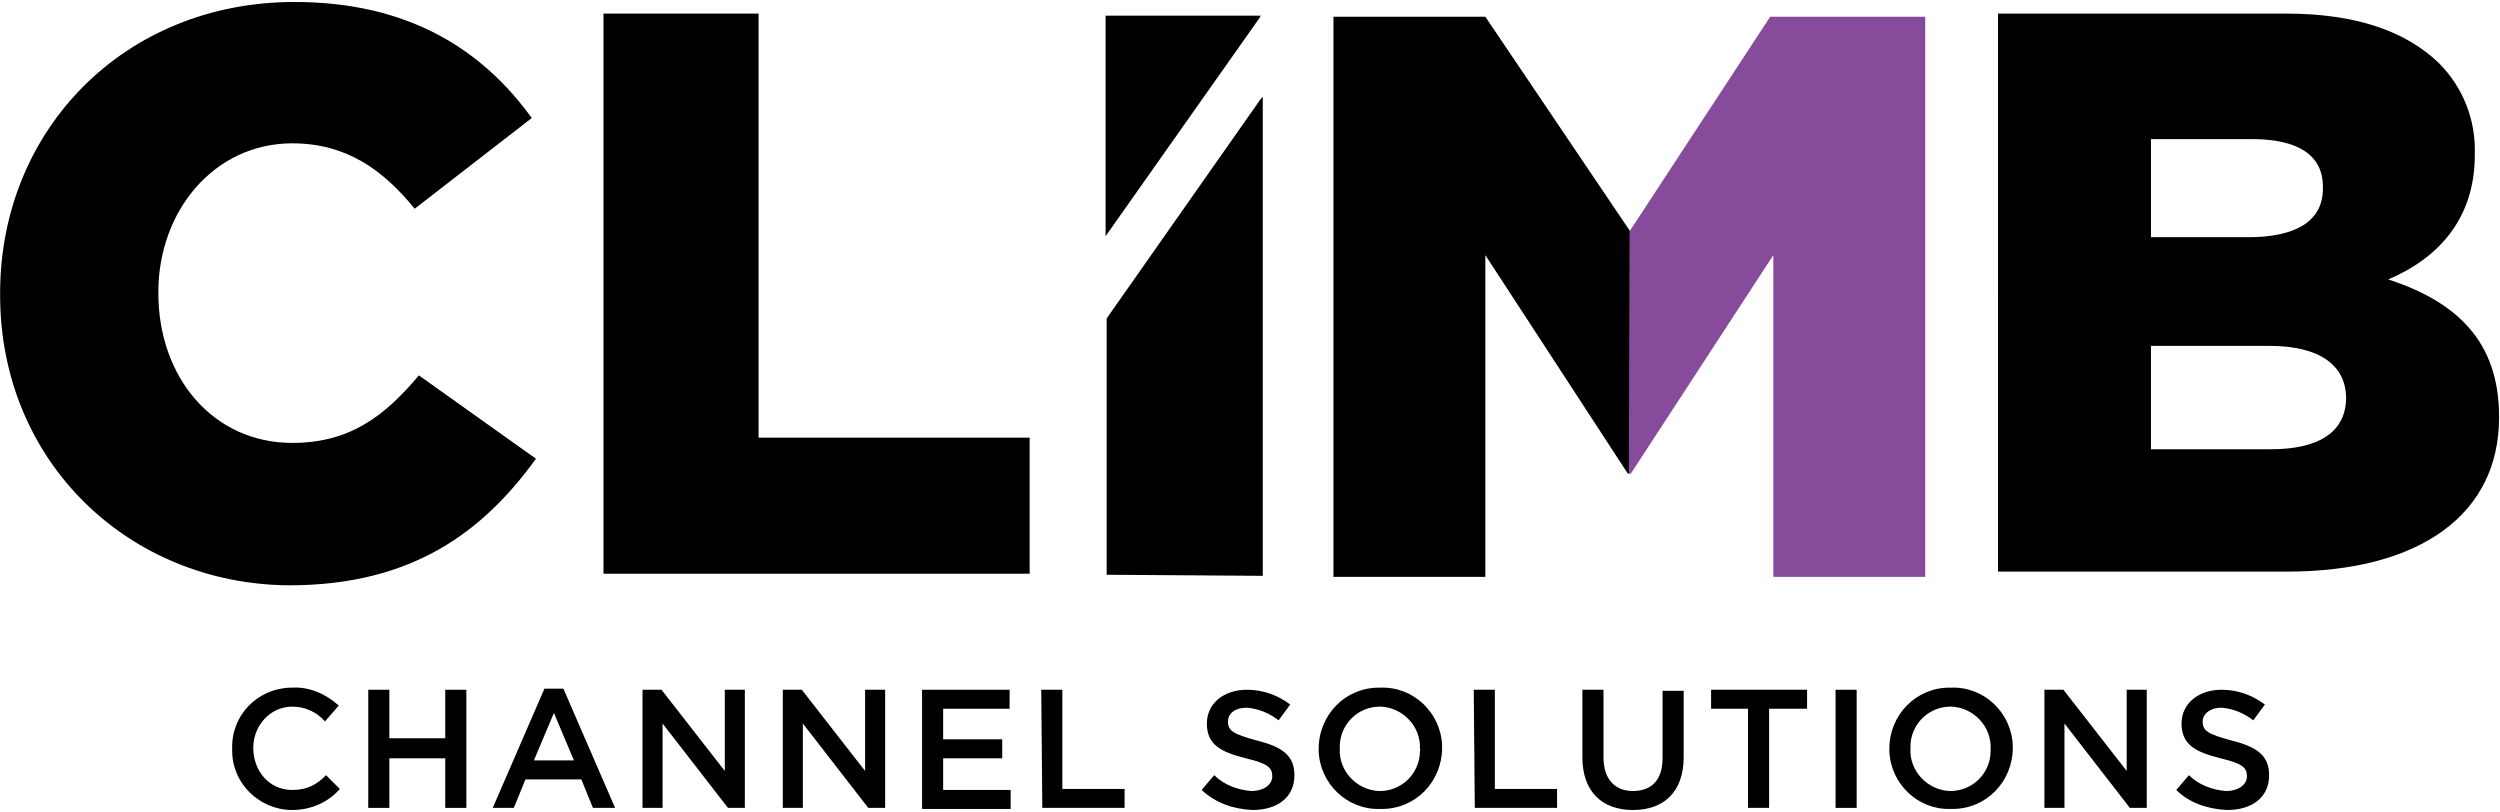
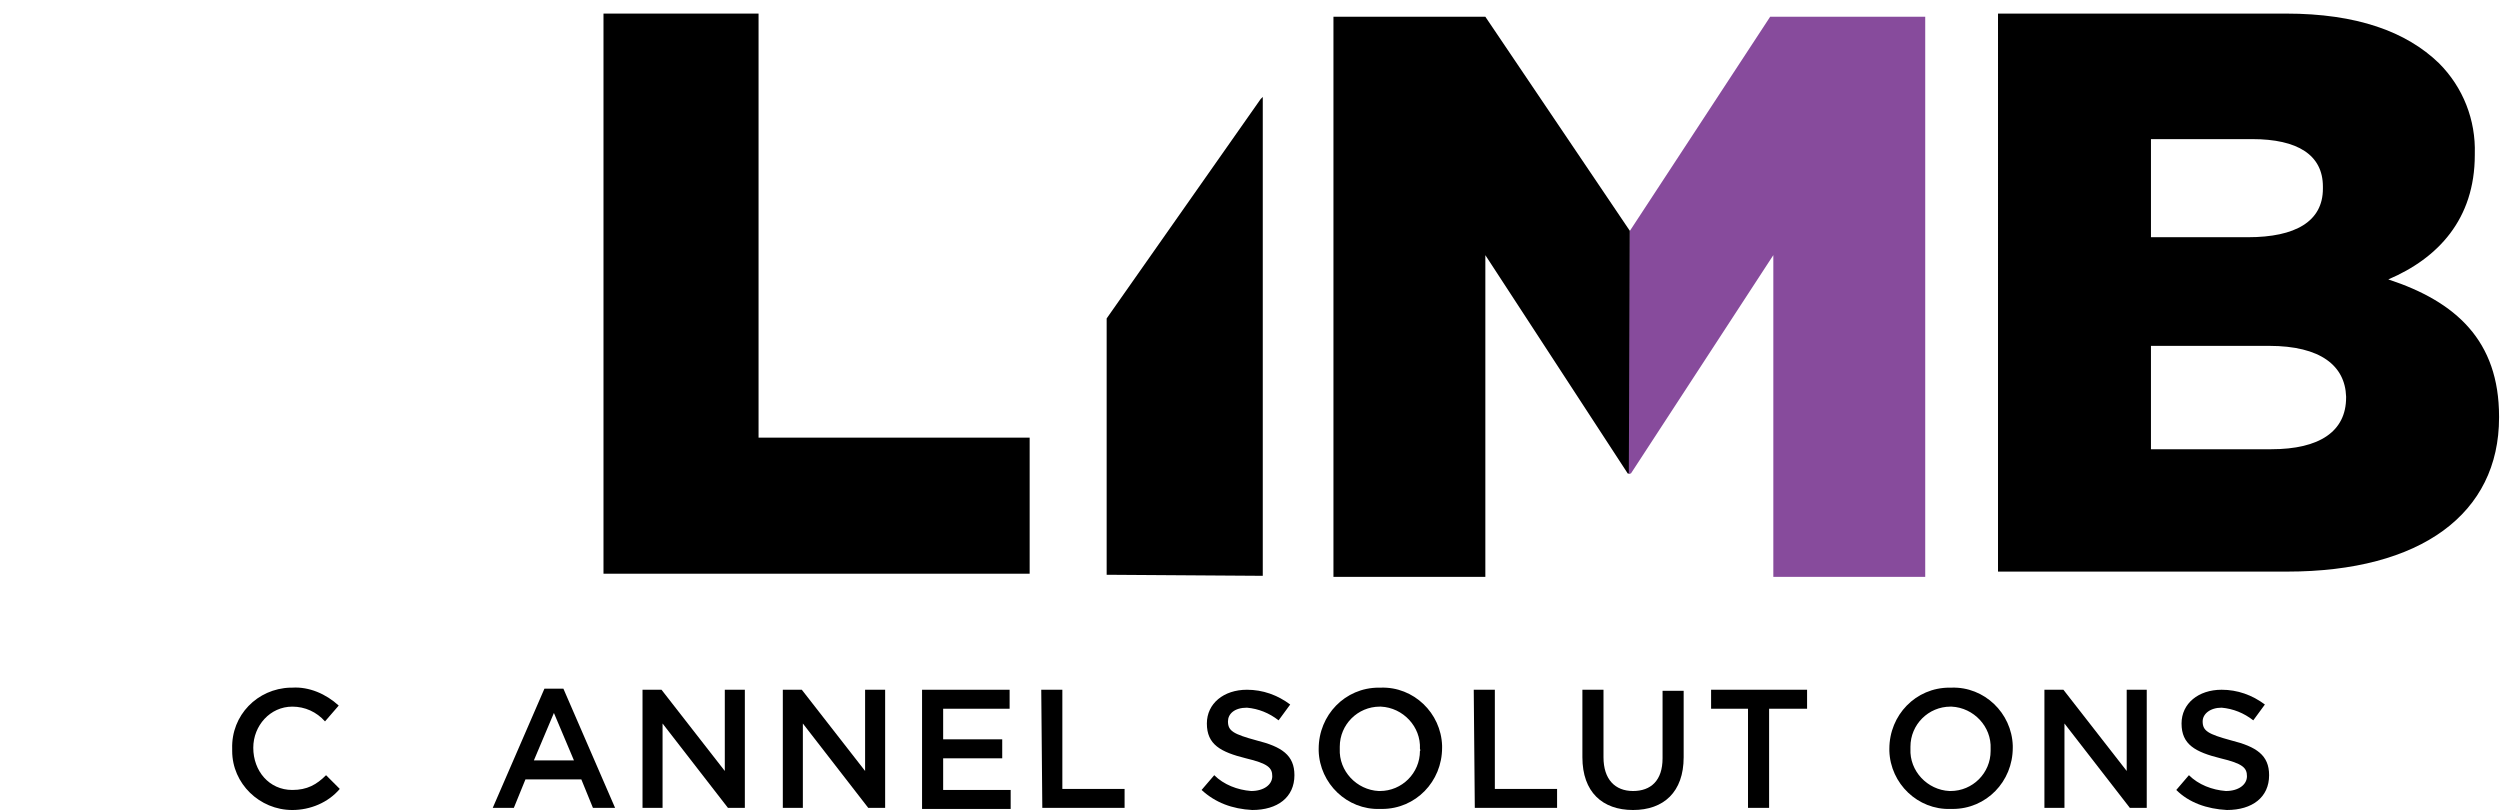
<svg xmlns="http://www.w3.org/2000/svg" preserveAspectRatio="xMidYMid" width="237" height="77" viewBox="0 0 237 77">
  <style type="text/css"> .st0{fill:#874B9C;} </style>
  <g id="Group_147" transform="translate(1583.911 -12.812)">
    <path id="Path_1" d="M-1561.9,83.8L-1561.9,83.8c-0.1-3.2,2.4-5.7,5.5-5.8c0.1,0,0.2,0,0.2,0c1.6-0.1,3.2,0.6,4.4,1.7l-1.3,1.5 c-0.8-0.9-1.9-1.4-3.1-1.4c-2.1,0-3.7,1.8-3.7,3.9v0c0,2.2,1.5,4,3.7,4c1.4,0,2.3-0.5,3.2-1.4l1.3,1.3c-1.1,1.3-2.8,2-4.5,2 c-3.1,0-5.7-2.5-5.7-5.6C-1561.9,83.9-1561.9,83.9-1561.9,83.8" />
-     <path id="Path_2" d="M-1549,78.2h2v4.6h5.3v-4.6h2v11.2h-2v-4.7h-5.3v4.7h-2V78.2z" />
    <path id="Path_3" d="M-1529.5,84.9l-1.9-4.5l-1.9,4.5H-1529.5z M-1532.3,78.1h1.8l4.9,11.3h-2.1l-1.1-2.7h-5.3l-1.1,2.7h-2 L-1532.3,78.1z" />
    <path id="Path_4" d="M-1523,78.2h1.8l6,7.7v-7.7h1.9v11.2h-1.6l-6.2-8v8h-1.9L-1523,78.2z" />
    <path id="Path_5" d="M-1509.7,78.2h1.8l6,7.7v-7.7h1.9v11.2h-1.6l-6.2-8v8h-1.9L-1509.7,78.2z" />
    <path id="Path_6" d="M-1496.5,78.2h8.3v1.8h-6.3v2.9h5.6v1.8h-5.6v3h6.4v1.8h-8.4V78.2z" />
    <path id="Path_7" d="M-1485.2,78.2h2v9.4h5.9v1.8h-7.8L-1485.2,78.2z" />
    <path id="Path_8" d="M-1470,87.7l1.2-1.4c0.9,0.9,2.2,1.4,3.5,1.5c1.2,0,2-0.6,2-1.4v0c0-0.8-0.4-1.2-2.5-1.7 c-2.4-0.6-3.7-1.3-3.7-3.3v0c0-1.9,1.6-3.2,3.8-3.2c1.5,0,2.9,0.5,4.1,1.4l-1.1,1.5c-0.9-0.7-1.9-1.1-3-1.2c-1.2,0-1.8,0.6-1.8,1.3 v0c0,0.9,0.5,1.2,2.7,1.8c2.4,0.6,3.6,1.4,3.6,3.3v0c0,2.1-1.6,3.3-4,3.3C-1467.1,89.5-1468.7,88.9-1470,87.7" />
    <path id="Path_9" d="M-1449.3,83.8L-1449.3,83.8c0.1-2.1-1.6-3.9-3.7-4c0,0-0.1,0-0.1,0c-2.1,0-3.8,1.7-3.8,3.8c0,0.1,0,0.1,0,0.2 v0c-0.1,2.1,1.6,3.9,3.7,4c0,0,0.1,0,0.1,0c2.1,0,3.8-1.7,3.8-3.8C-1449.2,83.9-1449.3,83.9-1449.3,83.8 M-1458.9,83.8 L-1458.9,83.8c0-3.2,2.5-5.8,5.7-5.8c0.1,0,0.1,0,0.2,0c3.1-0.1,5.7,2.4,5.8,5.5c0,0.1,0,0.2,0,0.2v0c0,3.2-2.5,5.8-5.7,5.8 c-0.1,0-0.1,0-0.2,0c-3.1,0.1-5.7-2.4-5.8-5.5C-1458.9,84-1458.9,83.9-1458.9,83.8" />
    <path id="Path_10" d="M-1444.2,78.2h2v9.4h5.9v1.8h-7.8L-1444.2,78.2z" />
    <path id="Path_11" d="M-1433.9,84.6v-6.4h2v6.4c0,2.1,1.1,3.2,2.8,3.2c1.7,0,2.8-1,2.8-3.1v-6.4h2v6.3c0,3.3-1.9,5-4.8,5 C-1432,89.6-1433.9,87.9-1433.9,84.6" />
    <path id="Path_12" d="M-1418.2,80h-3.5v-1.8h9.1V80h-3.6v9.4h-2L-1418.2,80z" />
-     <rect id="Rectangle_1" x="-1409.9" y="78.2" width="2" height="11.2" />
    <path id="Path_13" d="M-1395.2,83.8L-1395.2,83.8c0.1-2.1-1.6-3.9-3.7-4c0,0-0.1,0-0.1,0c-2.1,0-3.8,1.7-3.8,3.8c0,0.1,0,0.1,0,0.2 v0c-0.1,2.1,1.6,3.9,3.7,4c0,0,0.1,0,0.1,0c2.1,0,3.8-1.7,3.8-3.8C-1395.2,83.9-1395.2,83.9-1395.2,83.8 M-1404.8,83.8 L-1404.8,83.8c0-3.2,2.5-5.8,5.7-5.8c0.1,0,0.1,0,0.2,0c3.1-0.1,5.7,2.4,5.8,5.5c0,0.1,0,0.2,0,0.2v0c0,3.2-2.5,5.8-5.7,5.8 c-0.1,0-0.1,0-0.2,0c-3.1,0.1-5.7-2.4-5.8-5.5C-1404.8,84-1404.8,83.9-1404.8,83.8" />
    <path id="Path_14" d="M-1390.1,78.2h1.8l6,7.7v-7.7h1.9v11.2h-1.6l-6.2-8v8h-1.9L-1390.1,78.2z" />
    <path id="Path_15" d="M-1377.6,87.7l1.2-1.4c0.9,0.9,2.2,1.4,3.5,1.5c1.2,0,2-0.6,2-1.4v0c0-0.8-0.4-1.2-2.5-1.7 c-2.4-0.6-3.7-1.3-3.7-3.3v0c0-1.9,1.6-3.2,3.8-3.2c1.5,0,2.9,0.5,4.1,1.4l-1.1,1.5c-0.9-0.7-1.9-1.1-3-1.2c-1.1,0-1.8,0.6-1.8,1.3 v0c0,0.9,0.5,1.2,2.7,1.8c2.4,0.6,3.6,1.4,3.6,3.3v0c0,2.1-1.6,3.3-4,3.3C-1374.7,89.5-1376.4,88.9-1377.6,87.7" />
    <path id="Path_16" d="M-1429.4,34.7l-13.7-20.3h-14.4v53.1h14.4V37l13.5,20.7h0.2L-1429.4,34.7z" />
-     <path id="Path_17" d="M-1583.9,40.8v-0.2c0-15.5,11.8-27.6,27.9-27.6c10.8,0,17.8,4.5,22.5,11l-11.1,8.6c-3-3.7-6.5-6.2-11.6-6.2 c-7.4,0-12.7,6.4-12.7,14.1v0.1c0,8,5.2,14.2,12.7,14.2c5.5,0,8.8-2.6,12-6.4l11.1,7.9c-5,6.9-11.7,12-23.4,12 C-1571.7,68.2-1583.9,56.6-1583.9,40.8" />
    <path id="Path_18" d="M-1526.7,14.1h14.7v40.2h25.7v12.9h-40.4V14.1z" />
    <path id="Path_19" class="st0" d="M-1429.4,34.7l13.3-20.3h14.7v53.1h-14.4V37l-13.5,20.7h-0.2L-1429.4,34.7z" />
    <path id="Path_20" d="M-1368.8,45.6h-11.2v9.8h11.4c4.6,0,7.1-1.7,7.1-4.9v-0.1C-1361.6,47.5-1363.9,45.6-1368.8,45.6 M-1363.7,30.5c0-3-2.4-4.5-6.7-4.5h-9.6v9.3h9.2c4.5,0,7.1-1.5,7.1-4.6L-1363.7,30.5z M-1394.4,14.1h27.2c6.7,0,11.4,1.7,14.5,4.7 c2.3,2.3,3.5,5.4,3.4,8.6v0.1c0,6.1-3.5,9.8-8.2,11.8c6.4,2.1,10.5,5.8,10.5,13v0.1c0,9.1-7.4,14.6-20.1,14.6h-27.4V14.1z" />
    <path id="Path_21" d="M-1479,43v24.3l14.8,0.1V22l-0.2,0.2" />
-     <path id="Path_22" d="M-1464.5,14.5l0.1-0.2h-14.7v20.9L-1464.5,14.5z" />
  </g>
</svg>